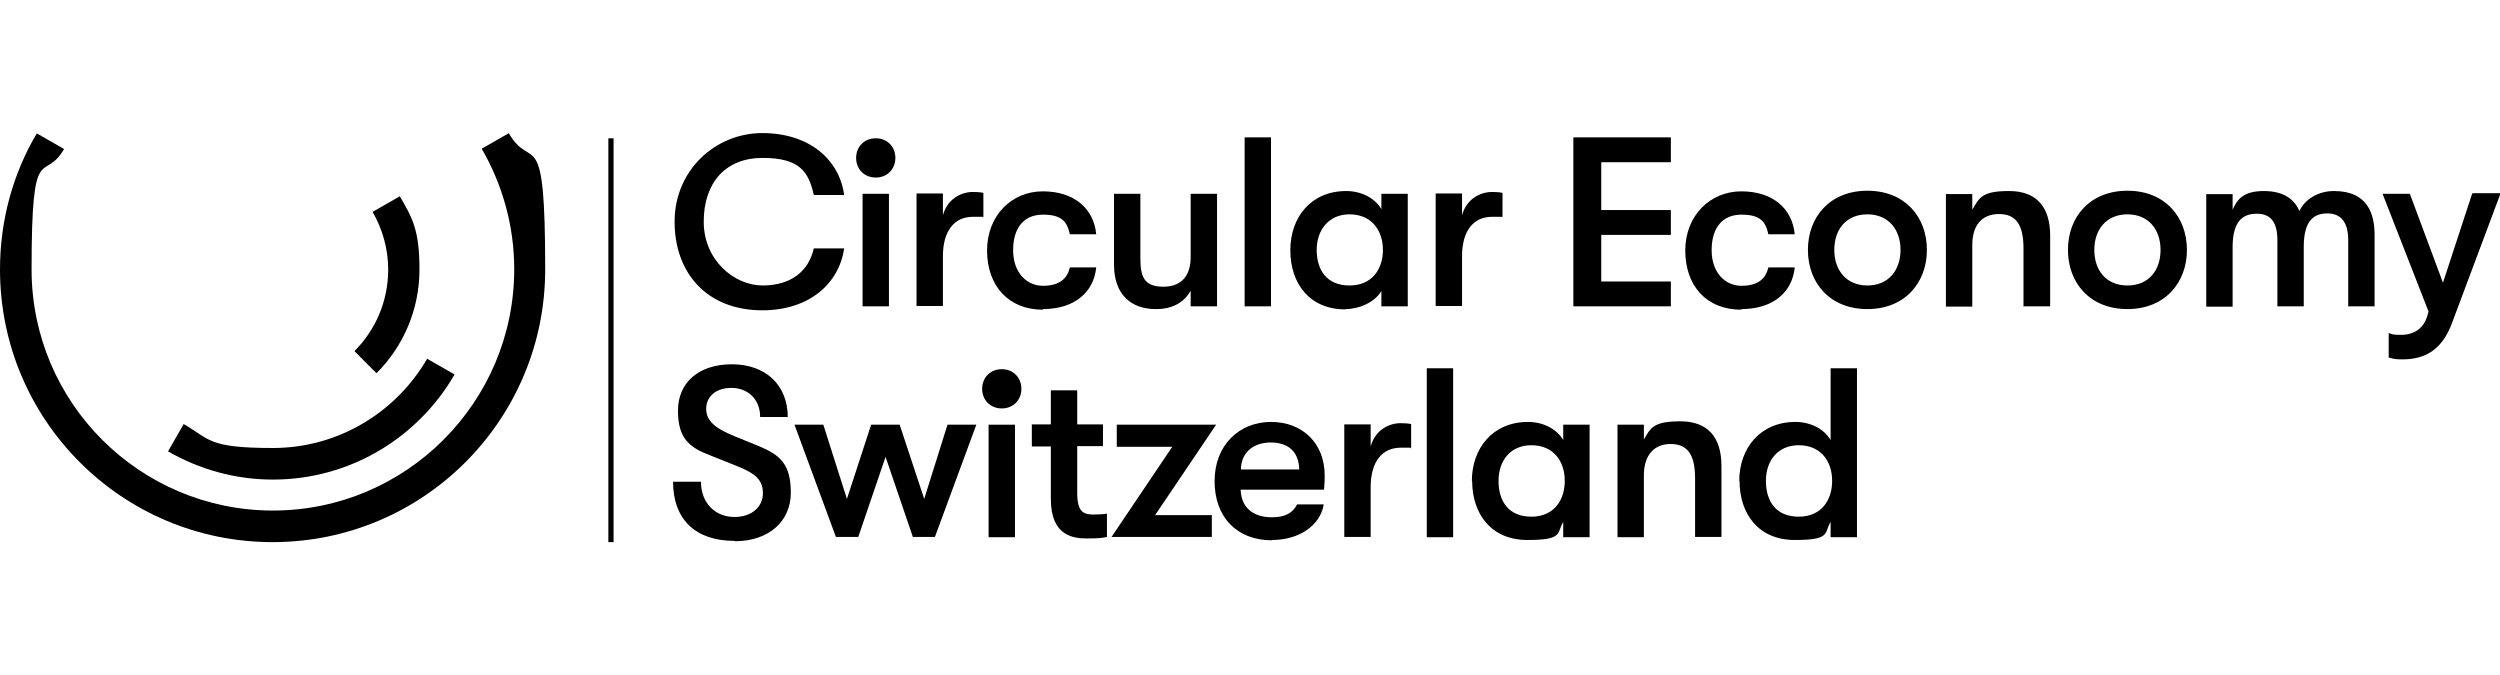
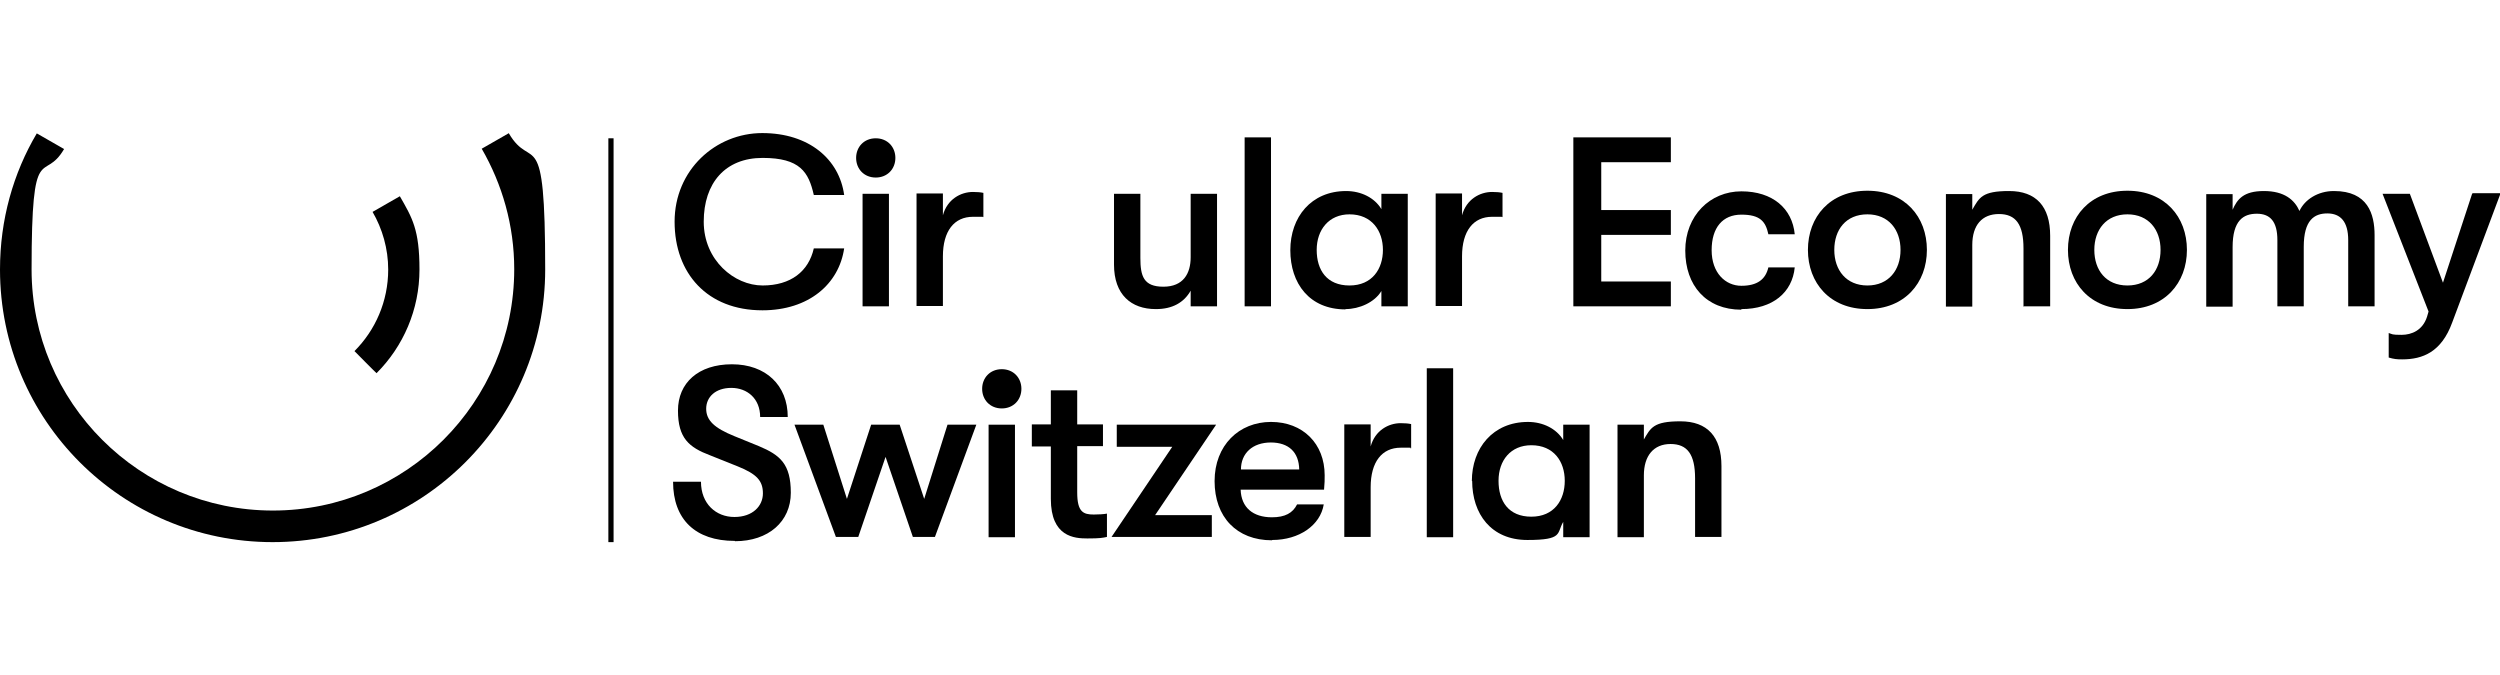
<svg xmlns="http://www.w3.org/2000/svg" id="Layer_2" version="1.1" viewBox="0 0 815.3 220.2">
  <g id="Ebene_1">
    <g>
      <path d="M285.6,57.9c3.8,0,6.4-2.8,6.4-6.4s-2.6-6.4-6.4-6.4-6.4,2.8-6.4,6.4,2.6,6.4,6.4,6.4" />
      <path d="M307.5,83.6c0-8.3,3.7-12.9,9.8-12.9s2,0,3.4.1v-7.9c-.9-.2-2-.3-3.4-.3-4,0-8.4,2.4-9.8,7.6v-7.1h-8.6v36.7h8.6s0-16.2,0-16.2Z" />
-       <path d="M340.1,100.8c10.2,0,16.6-5.4,17.4-13.6h-8.6c-.9,3.9-3.6,6-8.8,6s-9.7-4.2-9.7-11.6,3.6-11.6,9.7-11.6,7.9,2.2,8.8,6.4h8.6c-.8-8.4-7.2-14-17.4-14s-18.2,7.9-18.2,19.3,6.9,19.3,18.2,19.3" />
      <path d="M377,100.8c5.3,0,9.1-2.1,11.3-6v5.1h8.6v-36.7h-8.6v20.7c0,5.3-2.4,9.6-8.9,9.6s-7.5-3.5-7.5-9.4v-20.9h-8.6v23.1c0,9.8,5.6,14.5,13.6,14.5" />
      <rect x="405.9" y="44.8" width="8.6" height="55.1" />
      <path d="M440.1,69.9c7.3,0,10.9,5.4,10.9,11.6s-3.5,11.6-10.9,11.6-10.7-5-10.7-11.6,4-11.6,10.7-11.6M438.8,100.8c4.5,0,9.5-2.2,11.7-5.9v5h8.6v-36.7h-8.6v5c-2.2-3.7-6.6-5.9-11.5-5.9-11.4,0-18.2,8.5-18.2,19.3s6.2,19.3,18,19.3" />
      <path d="M476.8,83.6c0-8.3,3.7-12.9,9.8-12.9s2,0,3.4.1v-7.9c-.9-.2-2-.3-3.4-.3-4,0-8.4,2.4-9.8,7.6v-7.1h-8.6v36.7h8.6s0-16.2,0-16.2Z" />
      <polygon points="544.9 91.8 522.2 91.8 522.2 76.6 544.9 76.6 544.9 68.5 522.2 68.5 522.2 52.9 544.9 52.9 544.9 44.8 513.1 44.8 513.1 99.9 544.9 99.9 544.9 91.8" />
      <path d="M567.9,100.8c10.2,0,16.6-5.4,17.4-13.6h-8.6c-.9,3.9-3.6,6-8.8,6s-9.7-4.2-9.7-11.6,3.6-11.6,9.7-11.6,7.9,2.2,8.8,6.4h8.6c-.8-8.4-7.2-14-17.4-14s-18.3,7.9-18.3,19.3,6.8,19.3,18.3,19.3" />
      <path d="M609,69.9c6.9,0,10.8,5,10.8,11.6s-3.9,11.6-10.8,11.6-10.8-5-10.8-11.6,3.8-11.6,10.8-11.6M609,100.8c12.1,0,19.4-8.5,19.4-19.3s-7.2-19.3-19.4-19.3-19.4,8.5-19.4,19.3,7.2,19.3,19.4,19.3" />
      <path d="M660,99.9h8.6v-23c0-9.6-4.6-14.6-13.4-14.6s-9.7,2.1-12,6.1v-5.1h-8.6v36.7h8.6v-20.1c0-6.5,3.2-10.1,8.7-10.1s8,3.4,8,11.2v19.1h0Z" />
      <path d="M693.8,69.9c6.9,0,10.8,5,10.8,11.6s-3.8,11.6-10.8,11.6-10.8-5-10.8-11.6,3.9-11.6,10.8-11.6h0ZM693.8,100.8c12.1,0,19.4-8.5,19.4-19.3s-7.2-19.3-19.4-19.3-19.4,8.5-19.4,19.3,7.2,19.3,19.4,19.3" />
      <path d="M761.1,62.3c-5.2,0-9.5,2.8-11.2,6.5-1.6-3.6-4.9-6.5-11.6-6.5s-8.7,2.7-10.2,6.1v-5.1h-8.6v36.7h8.6v-19.4c0-8.7,3.5-10.9,7.9-10.9s6.7,2.6,6.7,8.6v21.6h8.6v-19.4c0-8.7,3.4-10.9,7.7-10.9s6.8,2.7,6.8,8.7v21.6h8.6v-23.2c0-6.9-2.2-14.4-13.2-14.4" />
      <path d="M806.2,63.2l-9.5,29-10.8-29h-8.9l15,38.4-.5,1.7c-1.4,4.4-5,5.9-8.3,5.9s-2.9-.2-4.2-.6v8c1.7.5,2.6.6,4.4.6,6.7,0,12.8-2.4,16.3-12l15.8-42.2h-9.1,0Z" />
      <path d="M333.1,126.8c0-3.6-2.6-6.4-6.4-6.4s-6.4,2.8-6.4,6.4,2.6,6.4,6.4,6.4,6.4-2.8,6.4-6.4" />
      <rect x="322.4" y="138.5" width="8.6" height="36.7" />
      <path d="M359.7,145.6v-7.2h-8.4v-11.1h-8.6v11.1h-6.2v7.2h6.2v17.1c0,12.4,7.7,12.9,11.9,12.9s5-.2,6.4-.5v-7.6c-.9.2-3,.3-4.3.3-3.4,0-5.4-.8-5.4-7.2v-15.1h8.4Z" />
      <polygon points="395.2 168 376.7 168 396.6 138.5 364.2 138.5 364.2 145.7 382.3 145.7 362.5 175.1 395.2 175.1 395.2 168" />
      <path d="M414.4,144.3c5.9,0,9.2,3.2,9.3,8.8h-19c0-5.2,3.7-8.8,9.8-8.8h0ZM414.9,176.1c8.8,0,15.7-4.8,16.8-11.6h-8.7c-1.4,2.8-3.9,4.2-8.2,4.2-6.2,0-10-3.2-10.2-9h27.2c.2-2.2.2-3.1.2-4.7,0-10.3-7.1-17.4-17.5-17.4s-18.4,7.6-18.4,19.3,7.2,19.3,18.7,19.3" />
      <path d="M447,145.5v-7.1h-8.6v36.7h8.6v-16.2c0-8.3,3.7-12.9,9.8-12.9s2,0,3.4.2v-7.9c-.9-.2-2-.3-3.4-.3-4,0-8.4,2.4-9.8,7.6" />
      <rect x="465.3" y="120.1" width="8.6" height="55.1" />
      <path d="M499.4,145.2c7.3,0,10.9,5.3,10.9,11.6s-3.5,11.7-10.9,11.7-10.7-5-10.7-11.7,4-11.6,10.7-11.6M480.1,156.8c0,10.8,6.2,19.3,18,19.3s9.5-2.2,11.7-5.9v5h8.6v-36.7h-8.6v5c-2.2-3.7-6.6-5.9-11.5-5.9-11.4,0-18.3,8.5-18.3,19.3" />
      <path d="M536.1,143.6v-5.1h-8.6v36.7h8.6v-20.2c0-6.4,3.2-10.2,8.7-10.2s8,3.4,8,11.2v19.1h8.6v-23.1c0-9.6-4.6-14.6-13.4-14.6s-9.7,2.1-12,6.1" />
-       <path d="M586.6,145.2c7.3,0,10.9,5.3,10.9,11.6s-3.5,11.7-10.9,11.7-10.7-5-10.7-11.7,4-11.6,10.7-11.6M567.3,156.8c0,10.8,6.2,19.3,18,19.3s9.5-2.2,11.7-5.9v5h8.6v-55.1h-8.6v23.4c-2.2-3.7-6.6-5.9-11.5-5.9-11.4,0-18.3,8.5-18.3,19.3" />
      <rect x="198.4" y="45.1" width="1.7" height="131.7" />
      <path d="M248.6,101.2c15.2,0,25-8.6,26.7-20.2h-9.9c-1.7,7.5-7.5,12.1-16.7,12.1s-19.2-8.2-19.2-20.8,7-20.8,19.2-20.8,15,4.6,16.7,12.1h9.9c-1.6-11.7-11.5-20.2-26.7-20.2s-28.6,12-28.6,28.9,10.7,28.9,28.6,28.9" />
      <rect x="281.3" y="63.2" width="8.6" height="36.7" />
      <path d="M239.7,176.5c10.9,0,18.2-6.4,18.2-15.8s-3.5-12.3-10.4-15.2l-8.1-3.3c-6.4-2.6-9.1-5.1-9.1-8.9s3-6.8,8.2-6.8,9.4,3.5,9.4,9.5h9c0-10.4-7.2-17.2-18.2-17.2s-17.6,6.1-17.6,15.1,3.6,12,10.5,14.6l9,3.6c6.2,2.5,8.2,4.7,8.2,8.8s-3.3,7.7-9.3,7.7-10.9-4.3-10.9-11.5h-9.1c0,12.3,7.3,19.3,20.1,19.3" />
      <polygon points="259.1 138.5 272.6 175.1 279.9 175.1 288.8 149 297.7 175.1 304.9 175.1 318.4 138.5 309 138.5 301.4 162.7 293.4 138.5 284.1 138.5 276.2 162.7 268.5 138.5 259.1 138.5" />
      <path d="M166,43.4l-8.9,5.1c6.7,11.6,10.6,25,10.6,39.3,0,43.4-35.3,78.7-78.7,78.7S10.3,131.3,10.3,87.9s3.9-27.8,10.6-39.3l-8.9-5.1h0C4.3,56.5,0,71.7,0,87.9c0,49.1,39.8,88.9,88.9,88.9s88.9-39.8,88.9-88.9-4.3-31.4-11.9-44.5h0s0,0,0,0Z" />
-       <path d="M148.2,122.1l-8.9-5.1c-10.1,17.4-28.9,29.1-50.3,29.1s-20.5-2.9-29.1-7.8l-5.1,8.9c10.1,5.8,21.7,9.2,34.2,9.2,25.3,0,47.4-13.8,59.2-34.2" />
      <path d="M122.8,121.7c8.7-8.7,14-20.7,14-33.8s-2.4-16.9-6.4-23.9l-8.9,5.1c3.2,5.5,5.1,12,5.1,18.8,0,10.4-4.2,19.8-11,26.6,0,0,7.2,7.3,7.3,7.3Z" />
    </g>
  </g>
</svg>